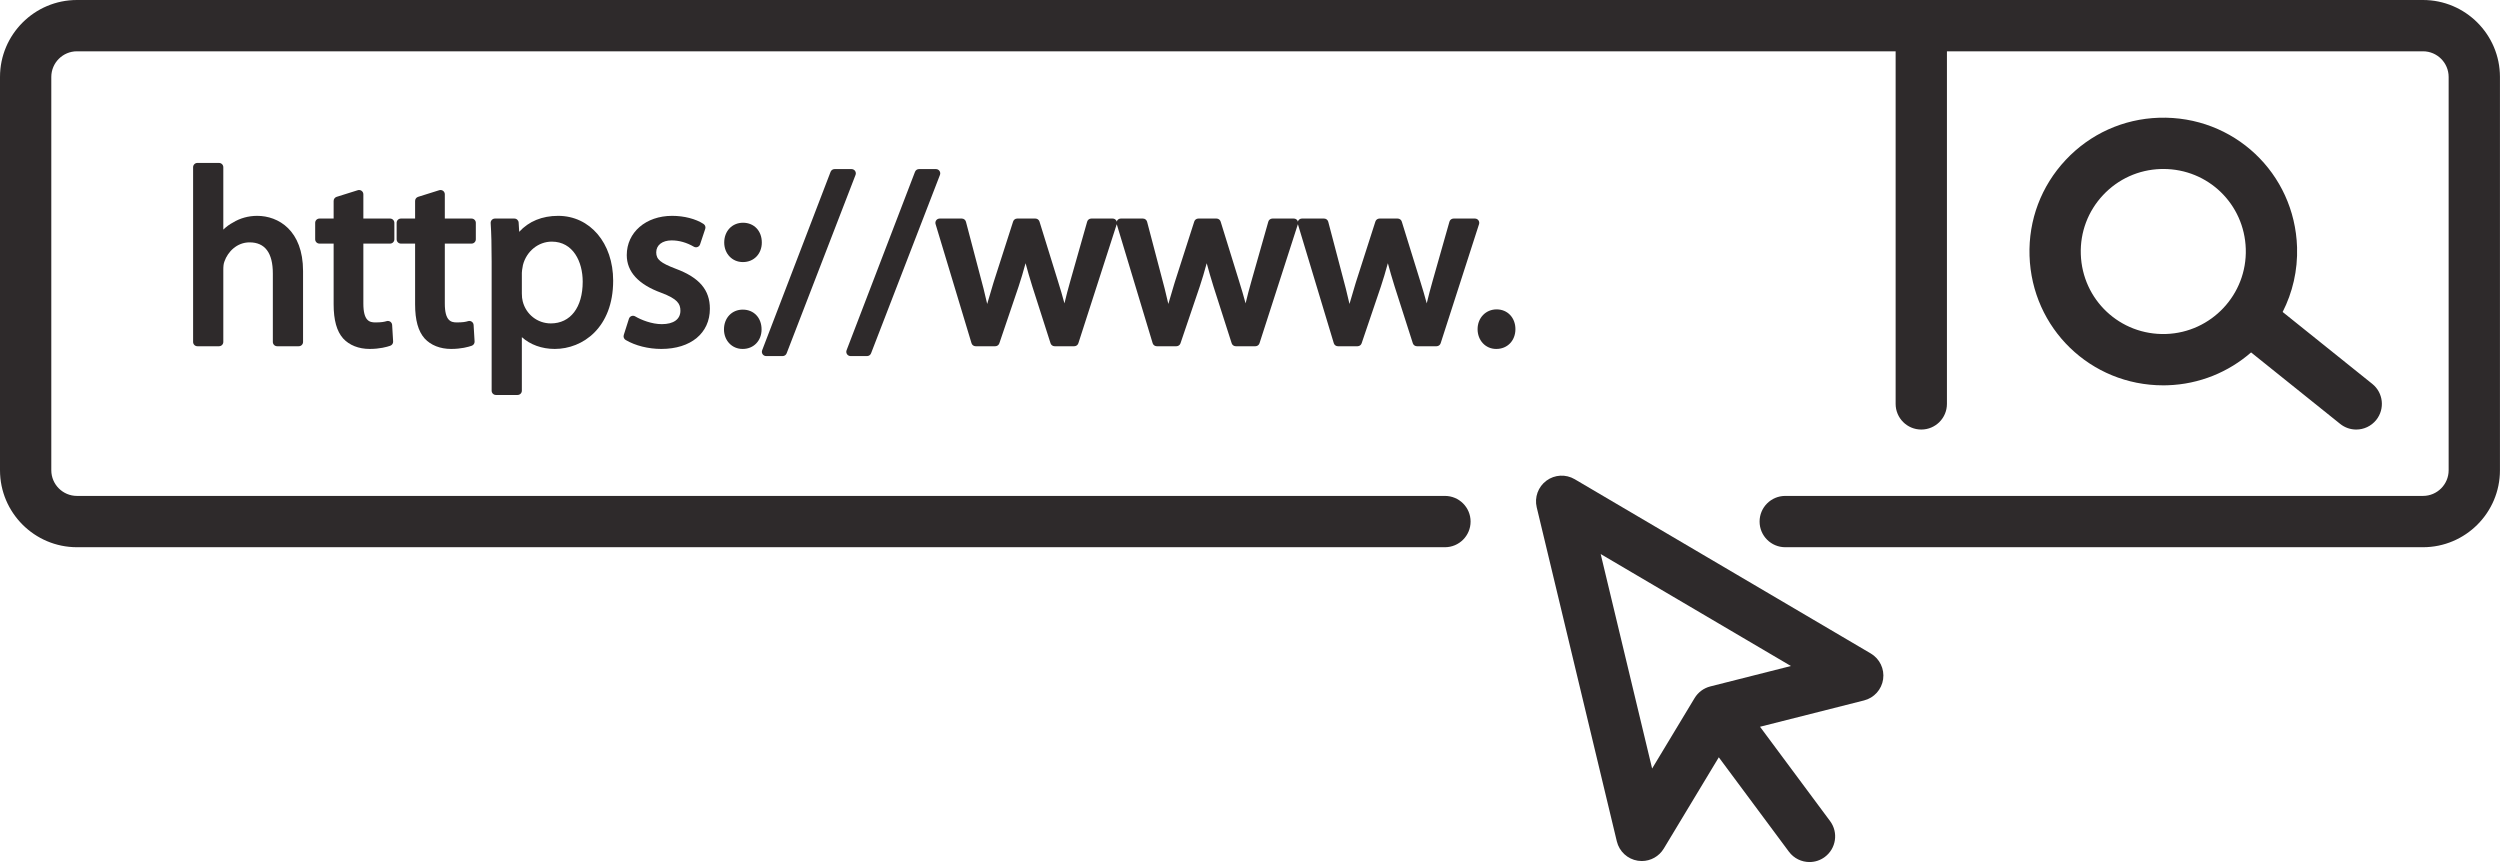
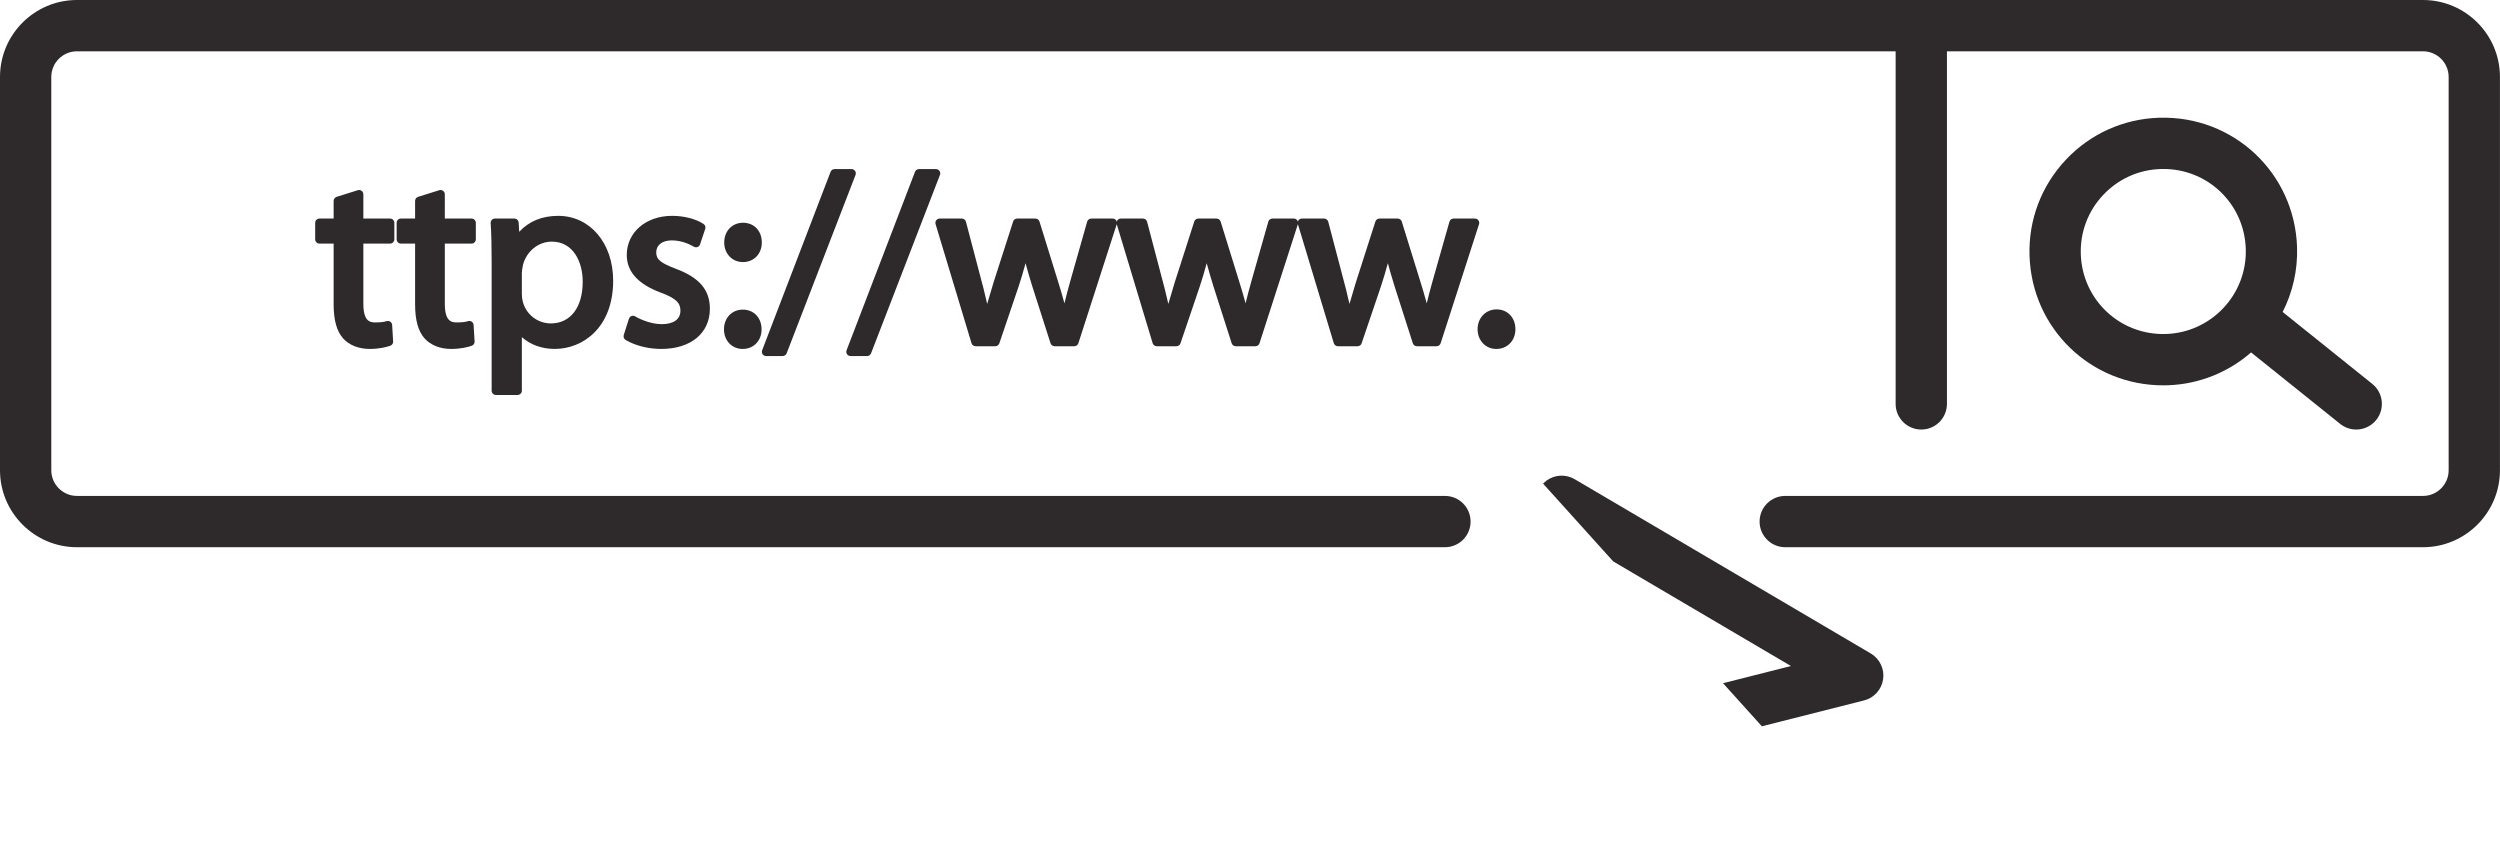
<svg xmlns="http://www.w3.org/2000/svg" height="806.6" preserveAspectRatio="xMidYMid meet" version="1.0" viewBox="0.0 0.0 2339.1 806.6" width="2339.1" zoomAndPan="magnify">
  <defs>
    <clipPath id="a">
      <path d="M 0 0 L 2339.051 0 L 2339.051 512 L 0 512 Z M 0 0" />
    </clipPath>
    <clipPath id="b">
-       <path d="M 1437 445 L 1763 445 L 1763 806.559 L 1437 806.559 Z M 1437 445" />
+       <path d="M 1437 445 L 1763 445 L 1763 806.559 Z M 1437 445" />
    </clipPath>
  </defs>
  <g>
    <g id="change1_1">
-       <path d="M 259.285 323.949 L 279.551 323.949 C 281.762 323.949 283.551 322.16 283.551 319.949 L 283.551 253.629 C 283.551 215.488 260.43 201.957 240.633 201.957 C 232.453 201.957 224.562 204.152 218.062 208.164 C 214.762 209.879 211.676 212.145 208.938 214.836 L 208.938 156.449 C 208.938 154.238 207.145 152.449 204.938 152.449 L 184.672 152.449 C 182.465 152.449 180.672 154.238 180.672 156.449 L 180.672 319.949 C 180.672 322.16 182.465 323.949 184.672 323.949 L 204.938 323.949 C 207.145 323.949 208.938 322.16 208.938 319.949 L 208.938 252.707 C 208.938 249.277 209.117 246.719 210.09 244.371 C 213.191 235.609 221.633 226.77 233.492 226.77 C 247.953 226.77 255.285 236.582 255.285 255.93 L 255.285 319.949 C 255.285 322.16 257.074 323.949 259.285 323.949" fill="#2e2a2b" />
-     </g>
+       </g>
    <g id="change1_2">
      <path d="M 364.98 227.922 C 367.191 227.922 368.98 226.129 368.98 223.922 L 368.98 208.492 C 368.98 206.281 367.191 204.492 364.98 204.492 L 339.969 204.492 L 339.969 181.777 C 339.969 180.504 339.359 179.309 338.336 178.555 C 337.305 177.801 335.98 177.582 334.77 177.961 L 314.965 184.18 C 313.297 184.703 312.16 186.25 312.16 187.996 L 312.16 204.492 L 298.891 204.492 C 296.684 204.492 294.891 206.281 294.891 208.492 L 294.891 223.922 C 294.891 226.129 296.684 227.922 298.891 227.922 L 312.16 227.922 L 312.16 284.715 C 312.16 299.488 315.055 309.926 321.039 316.656 C 326.82 322.992 335.641 326.48 345.867 326.48 C 355.289 326.48 362.004 324.605 365.164 323.492 C 366.848 322.898 367.934 321.262 367.824 319.48 L 366.902 304.051 C 366.828 302.824 366.195 301.703 365.188 301 C 364.184 300.305 362.906 300.109 361.73 300.465 C 359.383 301.191 356.688 301.672 351.164 301.672 C 345.746 301.672 339.969 300.309 339.969 284.023 L 339.969 227.922 L 364.98 227.922" fill="#2e2a2b" />
    </g>
    <g id="change1_3">
      <path d="M 441.203 227.922 C 443.41 227.922 445.203 226.129 445.203 223.922 L 445.203 208.492 C 445.203 206.281 443.41 204.492 441.203 204.492 L 416.188 204.492 L 416.188 181.777 C 416.188 180.504 415.582 179.309 414.555 178.555 C 413.527 177.801 412.199 177.582 410.988 177.961 L 391.184 184.18 C 389.52 184.703 388.383 186.25 388.383 187.996 L 388.383 204.492 L 375.109 204.492 C 372.902 204.492 371.109 206.281 371.109 208.492 L 371.109 223.922 C 371.109 226.129 372.902 227.922 375.109 227.922 L 388.383 227.922 L 388.383 284.715 C 388.383 299.488 391.273 309.926 397.262 316.656 C 403.039 322.992 411.859 326.48 422.09 326.48 C 431.512 326.48 438.223 324.605 441.387 323.492 C 443.066 322.898 444.152 321.262 444.047 319.48 L 443.121 304.051 C 443.051 302.824 442.418 301.703 441.41 301 C 440.402 300.305 439.129 300.109 437.953 300.465 C 435.602 301.191 432.906 301.672 427.387 301.672 C 421.969 301.672 416.188 300.309 416.188 284.023 L 416.188 227.922 L 441.203 227.922" fill="#2e2a2b" />
    </g>
    <g id="change1_4">
      <path d="M 488.266 274.582 L 488.266 255.238 C 488.266 253.672 488.637 251.641 488.992 249.68 L 489.289 247.949 C 492.605 235.07 503.703 226.078 516.273 226.078 C 536.262 226.078 545.203 244.891 545.203 263.531 C 545.203 287.625 533.77 302.594 515.352 302.594 C 502.871 302.594 492.062 294.094 489.047 281.824 C 488.535 279.949 488.266 277.445 488.266 274.582 Z M 464 369.547 L 484.266 369.547 C 486.477 369.547 488.266 367.758 488.266 365.547 L 488.266 315.449 C 496.078 322.48 506.961 326.48 519.039 326.48 C 545.363 326.48 573.699 306.492 573.699 262.609 C 573.699 227.465 552.066 201.957 522.262 201.957 C 507.207 201.957 494.781 207.086 485.785 216.906 L 485.266 208.25 C 485.137 206.141 483.387 204.492 481.27 204.492 L 463.078 204.492 C 461.977 204.492 460.918 204.949 460.16 205.758 C 459.402 206.562 459.02 207.648 459.09 208.75 C 459.727 218.566 460 229.371 460 244.879 L 460 365.547 C 460 367.758 461.789 369.547 464 369.547" fill="#2e2a2b" />
    </g>
    <g id="change1_5">
      <path d="M 619.203 303.285 C 609.887 303.285 599.965 299.367 594.301 296.012 C 593.254 295.391 591.98 295.281 590.84 295.715 C 589.699 296.148 588.82 297.078 588.449 298.242 L 583.613 313.441 C 583.051 315.219 583.789 317.152 585.398 318.102 C 594.453 323.426 606.605 326.48 618.742 326.48 C 646.355 326.48 664.195 311.715 664.195 288.859 C 664.195 271.242 654.375 259.719 632.375 251.5 C 617.945 246.008 613.992 242.703 613.992 236.125 C 613.992 229.324 619.656 224.926 628.418 224.926 C 635.441 224.926 642.438 226.914 649.211 230.836 C 650.254 231.441 651.512 231.543 652.633 231.117 C 653.758 230.691 654.629 229.781 655.012 228.641 L 659.848 214.133 C 660.422 212.41 659.762 210.516 658.238 209.52 C 651.004 204.785 640.023 201.957 628.879 201.957 C 604.273 201.957 586.422 217.395 586.422 238.66 C 586.422 254.285 597.301 266.164 618.723 273.953 C 633.77 279.598 636.621 284.191 636.621 290.703 C 636.621 298.699 630.273 303.285 619.203 303.285" fill="#2e2a2b" />
    </g>
    <g id="change1_6">
      <path d="M 695.195 208.406 C 685.008 208.406 677.609 216.191 677.609 226.914 C 677.609 237.336 685.074 245.191 694.969 245.191 L 695.195 245.191 C 705.391 245.191 712.785 237.504 712.785 226.914 C 712.785 216.02 705.555 208.406 695.195 208.406" fill="#2e2a2b" />
    </g>
    <g id="change1_7">
      <path d="M 694.969 289.695 C 684.777 289.695 677.383 297.48 677.383 308.203 C 677.383 318.621 684.844 326.48 694.738 326.48 L 694.969 326.48 C 705.156 326.48 712.555 318.793 712.555 308.203 C 712.555 297.305 705.32 289.695 694.969 289.695" fill="#2e2a2b" />
    </g>
    <g id="change1_8">
      <path d="M 800.051 159.941 C 799.305 158.855 798.066 158.203 796.75 158.203 L 780.859 158.203 C 779.203 158.203 777.719 159.227 777.125 160.773 L 713.105 327.727 C 712.633 328.957 712.797 330.34 713.543 331.426 C 714.289 332.512 715.523 333.16 716.84 333.16 L 732.27 333.16 C 733.922 333.16 735.406 332.145 736 330.602 L 800.48 163.645 C 800.957 162.414 800.797 161.031 800.051 159.941" fill="#2e2a2b" />
    </g>
    <g id="change1_9">
      <path d="M 795.824 333.16 L 811.254 333.16 C 812.906 333.16 814.391 332.145 814.984 330.602 L 879.465 163.645 C 879.941 162.414 879.777 161.031 879.031 159.941 C 878.285 158.855 877.055 158.203 875.734 158.203 L 859.844 158.203 C 858.188 158.203 856.699 159.227 856.109 160.773 L 792.09 327.727 C 791.617 328.957 791.781 330.34 792.527 331.426 C 793.273 332.512 794.508 333.16 795.824 333.16" fill="#2e2a2b" />
    </g>
    <g id="change1_10">
      <path d="M 908.977 321.105 C 909.484 322.793 911.039 323.949 912.805 323.949 L 931.227 323.949 C 932.941 323.949 934.465 322.855 935.016 321.234 L 952.992 268.227 C 955.094 261.789 957.391 254.484 959.562 246.277 C 961.391 253.195 963.453 260.145 965.875 267.977 L 982.918 321.168 C 983.445 322.824 984.988 323.949 986.727 323.949 L 1005.148 323.949 C 1006.879 323.949 1008.422 322.828 1008.961 321.176 L 1044.871 209.75 L 1078.461 321.105 C 1078.969 322.793 1080.531 323.949 1082.289 323.949 L 1100.711 323.949 C 1102.43 323.949 1103.949 322.855 1104.5 321.234 L 1122.48 268.227 C 1124.578 261.793 1126.879 254.484 1129.051 246.281 C 1130.879 253.199 1132.941 260.148 1135.359 267.977 L 1152.398 321.168 C 1152.93 322.824 1154.469 323.949 1156.211 323.949 L 1174.629 323.949 C 1176.371 323.949 1177.91 322.828 1178.441 321.176 L 1214.359 209.75 L 1247.949 321.105 C 1248.449 322.793 1250.012 323.949 1251.77 323.949 L 1270.199 323.949 C 1271.91 323.949 1273.441 322.855 1273.988 321.234 L 1291.961 268.227 C 1294.059 261.797 1296.359 254.488 1298.539 246.277 C 1300.359 253.188 1302.43 260.141 1304.852 267.977 L 1321.891 321.168 C 1322.422 322.824 1323.961 323.949 1325.699 323.949 L 1344.121 323.949 C 1345.859 323.949 1347.391 322.828 1347.93 321.176 L 1383.852 209.719 C 1384.238 208.5 1384.031 207.168 1383.281 206.137 C 1382.52 205.102 1381.32 204.492 1380.039 204.492 L 1360.012 204.492 C 1358.219 204.492 1356.648 205.68 1356.16 207.398 L 1340.27 263.367 C 1338.48 269.727 1336.59 276.711 1334.91 283.855 C 1333.109 277.105 1331.09 270.203 1328.82 263.039 L 1311.551 207.309 C 1311.039 205.633 1309.488 204.492 1307.73 204.492 L 1290.691 204.492 C 1288.949 204.492 1287.41 205.613 1286.879 207.27 L 1268.672 263.984 L 1267.898 266.547 C 1266.051 272.656 1264.262 278.59 1262.629 284.391 C 1261.551 279.711 1260.398 274.965 1259.219 270.086 L 1242.75 207.465 C 1242.281 205.711 1240.691 204.492 1238.879 204.492 L 1218.148 204.492 C 1216.891 204.492 1215.699 205.09 1214.941 206.105 C 1214.641 206.52 1214.48 207 1214.352 207.48 C 1214.23 207.012 1214.09 206.539 1213.789 206.137 C 1213.039 205.102 1211.84 204.492 1210.559 204.492 L 1190.52 204.492 C 1188.73 204.492 1187.16 205.68 1186.68 207.398 L 1170.781 263.371 C 1168.922 269.992 1167.051 276.879 1165.422 283.848 C 1163.621 277.098 1161.602 270.199 1159.34 263.039 L 1142.07 207.309 C 1141.551 205.633 1140 204.492 1138.25 204.492 L 1121.211 204.492 C 1119.469 204.492 1117.93 205.613 1117.398 207.27 L 1099.191 263.984 L 1098.398 266.602 C 1096.559 272.691 1094.77 278.605 1093.141 284.387 C 1092.059 279.668 1090.898 274.879 1089.699 269.961 L 1073.262 207.465 C 1072.789 205.711 1071.211 204.492 1069.391 204.492 L 1048.672 204.492 C 1047.398 204.492 1046.211 205.09 1045.461 206.105 C 1045.148 206.52 1044.988 207 1044.871 207.48 C 1044.738 207.012 1044.602 206.539 1044.301 206.137 C 1043.551 205.102 1042.352 204.492 1041.07 204.492 L 1021.039 204.492 C 1019.25 204.492 1017.68 205.68 1017.191 207.398 L 1001.301 263.371 C 999.438 269.988 997.57 276.871 995.934 283.844 C 994.137 277.102 992.117 270.203 989.855 263.039 L 972.586 207.309 C 972.066 205.633 970.52 204.492 968.766 204.492 L 951.723 204.492 C 949.984 204.492 948.445 205.613 947.914 207.27 L 929.699 263.984 L 928.91 266.602 C 927.066 272.691 925.281 278.605 923.652 284.391 C 922.574 279.668 921.406 274.871 920.215 269.949 L 903.773 207.465 C 903.309 205.711 901.723 204.492 899.906 204.492 L 879.184 204.492 C 877.914 204.492 876.727 205.09 875.973 206.105 C 875.219 207.121 874.984 208.434 875.352 209.645 L 908.977 321.105" fill="#2e2a2b" />
    </g>
    <g id="change1_11">
      <path d="M 1400.309 289.465 C 1390.148 289.465 1382.488 297.422 1382.488 307.973 C 1382.488 318.523 1389.949 326.48 1399.852 326.48 L 1400.078 326.48 C 1410.398 326.48 1417.891 318.695 1417.891 307.973 C 1417.891 297.25 1410.5 289.465 1400.309 289.465" fill="#2e2a2b" />
    </g>
    <g clip-path="url(#a)" id="change1_13">
      <path d="M 2267.051 0 L 72 0 C 32.297 0 0 32.301 0 72 L 0 440 C 0 479.699 32.297 512 72 512 L 1351.941 512 C 1365.199 512 1375.941 501.254 1375.941 488 C 1375.941 474.746 1365.199 464 1351.941 464 L 72 464 C 58.766 464 48 453.234 48 440 L 48 72 C 48 58.766 58.766 48 72 48 L 1773.629 48 L 1773.629 377.898 C 1773.629 391.152 1784.379 401.898 1797.629 401.898 C 1810.891 401.898 1821.629 391.152 1821.629 377.898 L 1821.629 48 L 2267.051 48 C 2280.281 48 2291.051 58.766 2291.051 72 L 2291.051 440 C 2291.051 453.234 2280.281 464 2267.051 464 L 1670.34 464 C 1657.09 464 1646.34 474.746 1646.34 488 C 1646.34 501.254 1657.09 512 1670.34 512 L 2267.051 512 C 2306.75 512 2339.051 479.699 2339.051 440 L 2339.051 72 C 2339.051 32.301 2306.75 0 2267.051 0" fill="#2e2a2b" />
    </g>
    <g id="change1_12">
      <path d="M 2026.531 312.496 C 1983.609 313.844 1948.25 280.543 1946.879 237.789 C 1946.219 217.176 1953.629 197.539 1967.738 182.492 C 1981.852 167.449 2000.98 158.801 2021.59 158.141 C 2022.441 158.113 2023.289 158.102 2024.121 158.102 C 2066.031 158.102 2099.898 190.934 2101.238 232.848 C 2102.609 275.402 2069.09 311.133 2026.531 312.496 Z M 2149.219 231.312 C 2147 161.996 2089.969 108.012 2020.051 110.164 C 1986.629 111.234 1955.609 125.262 1932.73 149.656 C 1909.852 174.051 1897.84 205.895 1898.91 239.324 C 1901.078 307.293 1956.031 360.539 2024 360.539 C 2025.352 360.539 2026.711 360.516 2028.07 360.473 C 2058.02 359.512 2085.211 348.043 2106.211 329.738 L 2189.559 396.617 C 2193.988 400.172 2199.289 401.898 2204.559 401.898 C 2211.59 401.898 2218.551 398.828 2223.301 392.918 C 2231.59 382.582 2229.941 367.477 2219.602 359.18 L 2135.738 291.891 C 2144.98 273.73 2149.91 253.074 2149.219 231.312" fill="#2e2a2b" />
    </g>
    <g clip-path="url(#b)" id="change1_14">
      <path d="M 1600.5 642.18 C 1600.43 642.195 1600.359 642.215 1600.289 642.234 L 1600.211 642.254 C 1600.191 642.258 1600.18 642.27 1600.16 642.273 C 1598.68 642.648 1597.23 643.168 1595.82 643.836 C 1595.789 643.852 1595.762 643.871 1595.719 643.891 C 1594.371 644.539 1593.059 645.312 1591.809 646.238 C 1591.809 646.242 1591.801 646.242 1591.801 646.246 C 1591.801 646.246 1591.789 646.25 1591.789 646.254 C 1590.551 647.176 1589.43 648.207 1588.422 649.305 C 1588.391 649.336 1588.359 649.359 1588.328 649.391 C 1587.289 650.539 1586.379 651.777 1585.59 653.078 C 1585.57 653.094 1585.559 653.109 1585.551 653.129 L 1585.5 653.215 C 1585.449 653.285 1585.41 653.352 1585.371 653.422 L 1545.789 719.07 L 1497.66 518.379 L 1675.672 623.152 Z M 1750.352 611.406 L 1473.328 448.355 C 1465.02 443.469 1454.609 444.023 1446.879 449.746 C 1439.141 455.477 1435.57 465.273 1437.809 474.637 L 1512.77 787.215 C 1515.051 796.684 1522.82 803.844 1532.441 805.336 C 1533.672 805.523 1534.898 805.617 1536.121 805.617 C 1544.441 805.617 1552.281 801.285 1556.672 794.008 L 1608.18 708.562 L 1673.77 796.871 C 1678.48 803.211 1685.719 806.559 1693.051 806.559 C 1698.031 806.559 1703.051 805.02 1707.352 801.824 C 1717.988 793.922 1720.211 778.887 1712.301 768.246 L 1646.75 679.988 L 1744.059 655.355 C 1753.5 652.969 1760.551 645.121 1761.93 635.488 C 1763.309 625.855 1758.73 616.344 1750.352 611.406" fill="#2e2a2b" />
    </g>
  </g>
</svg>